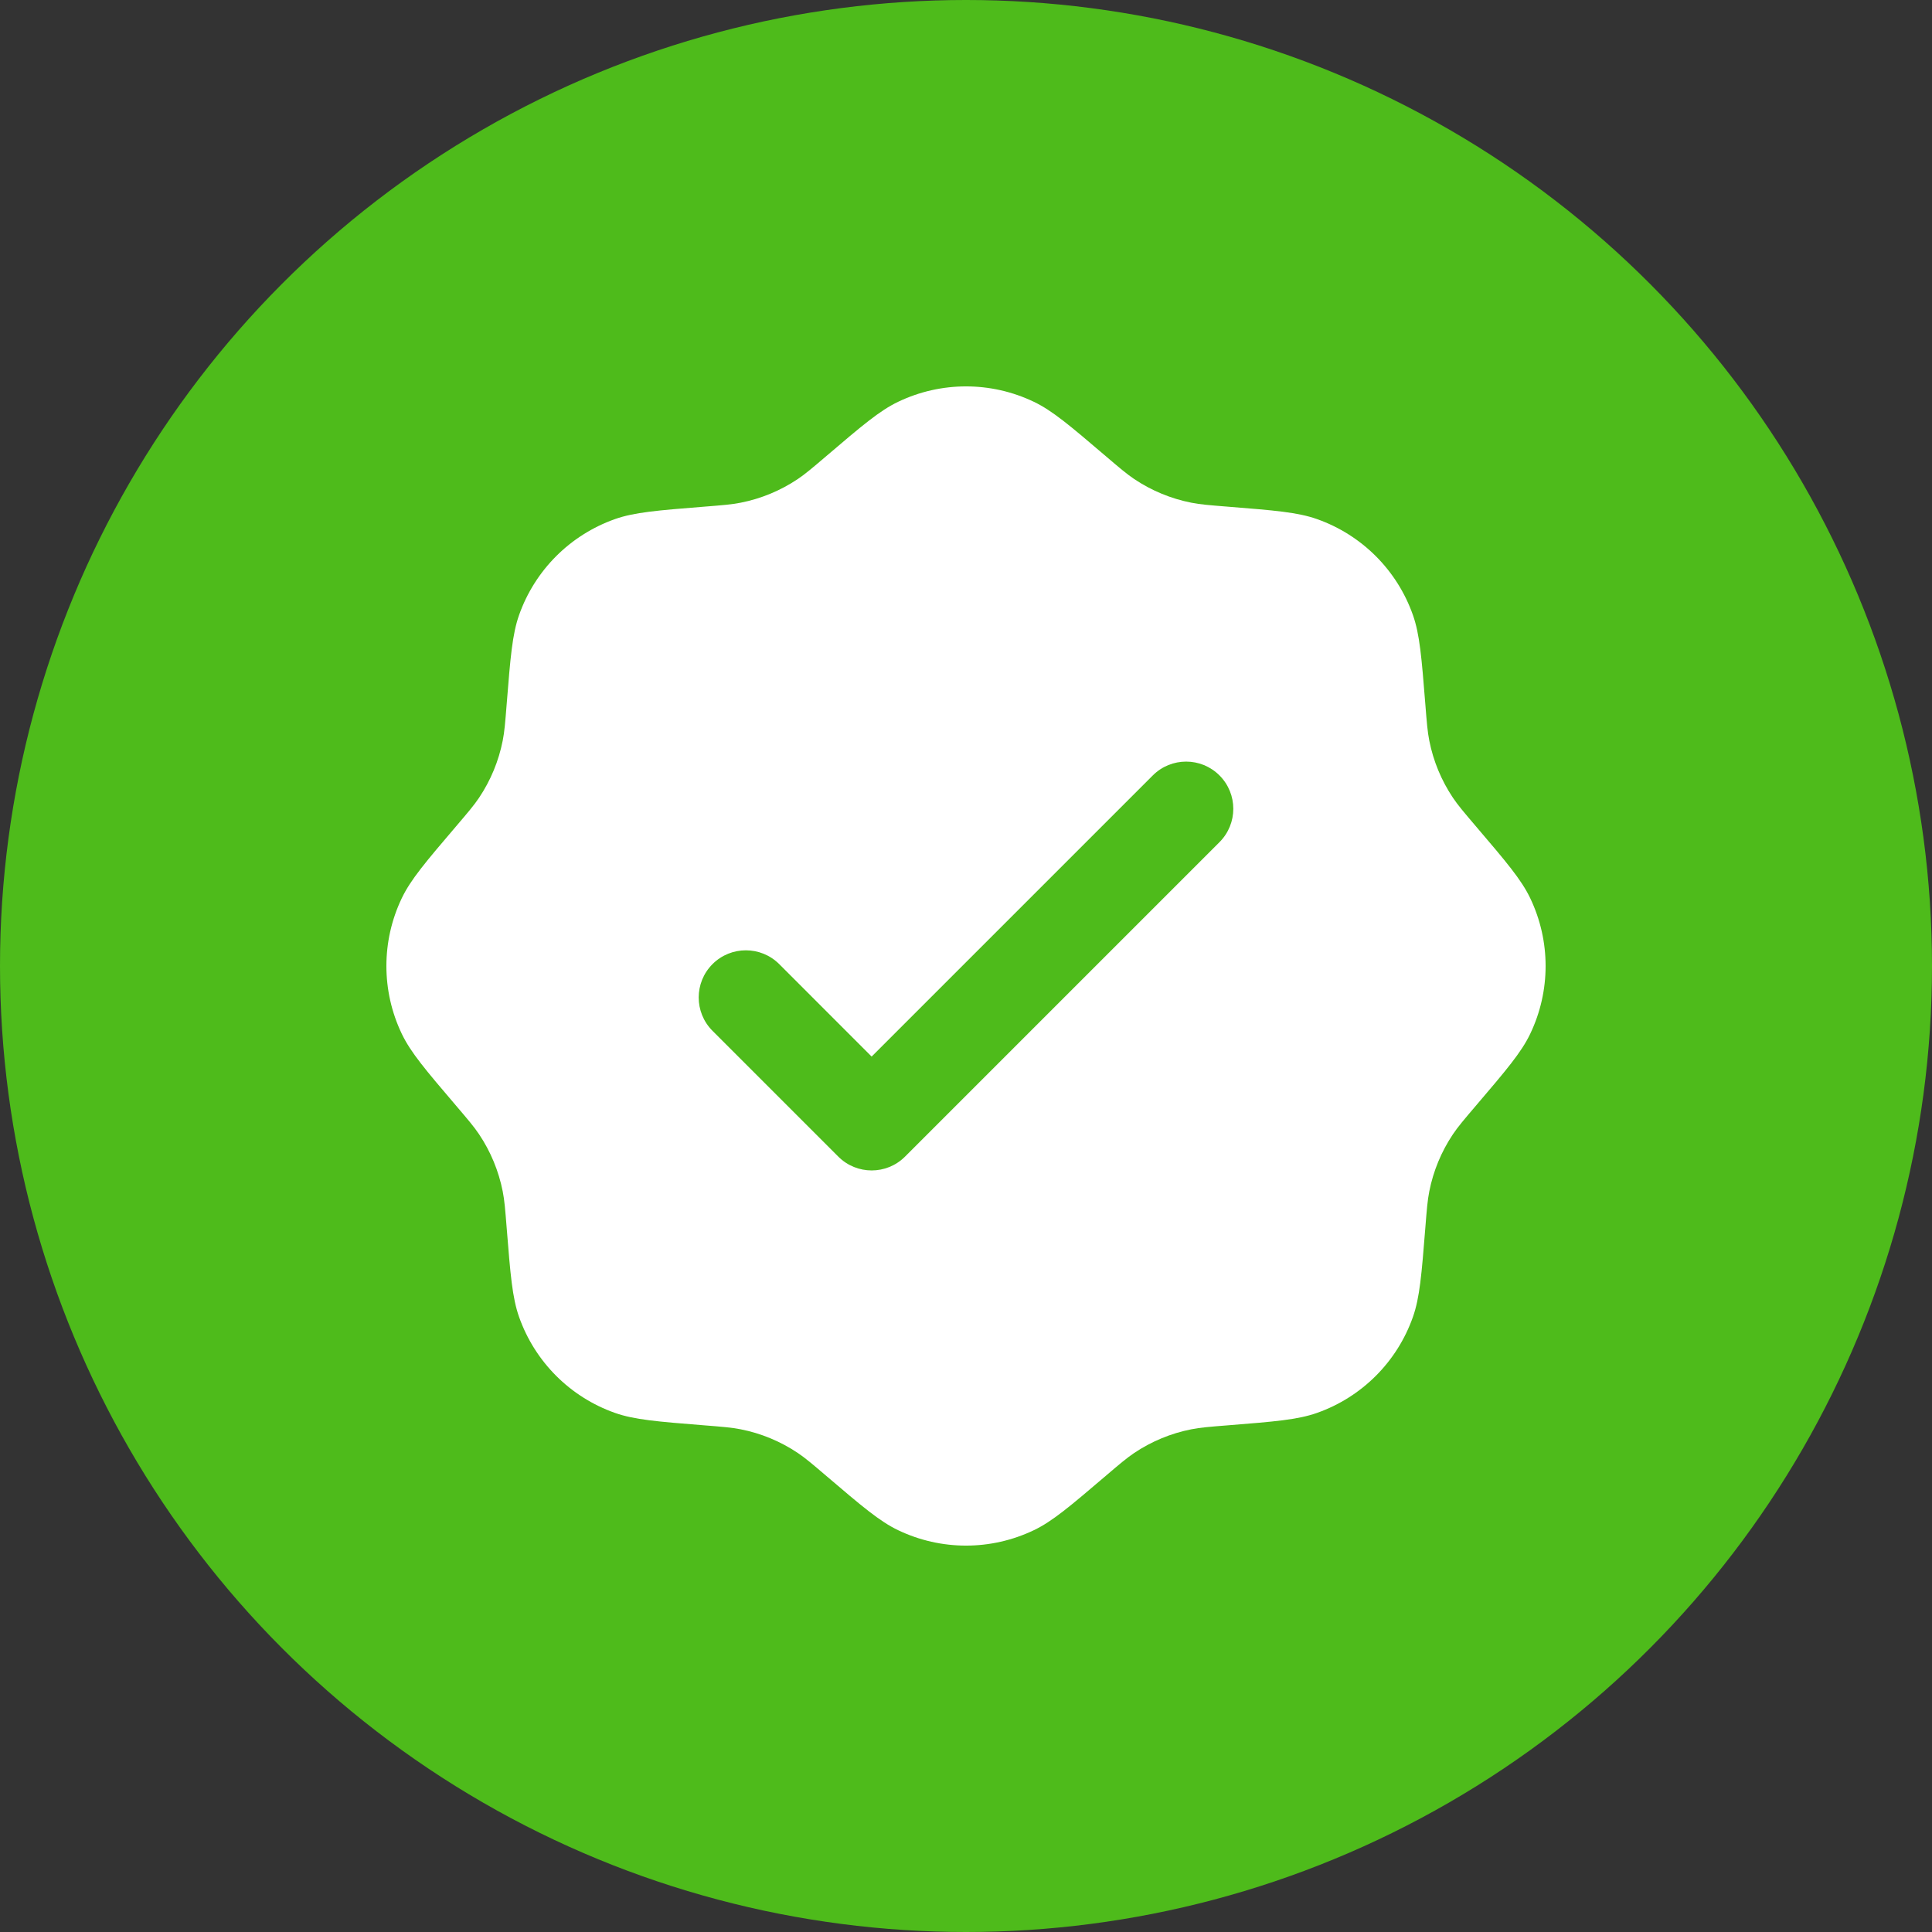
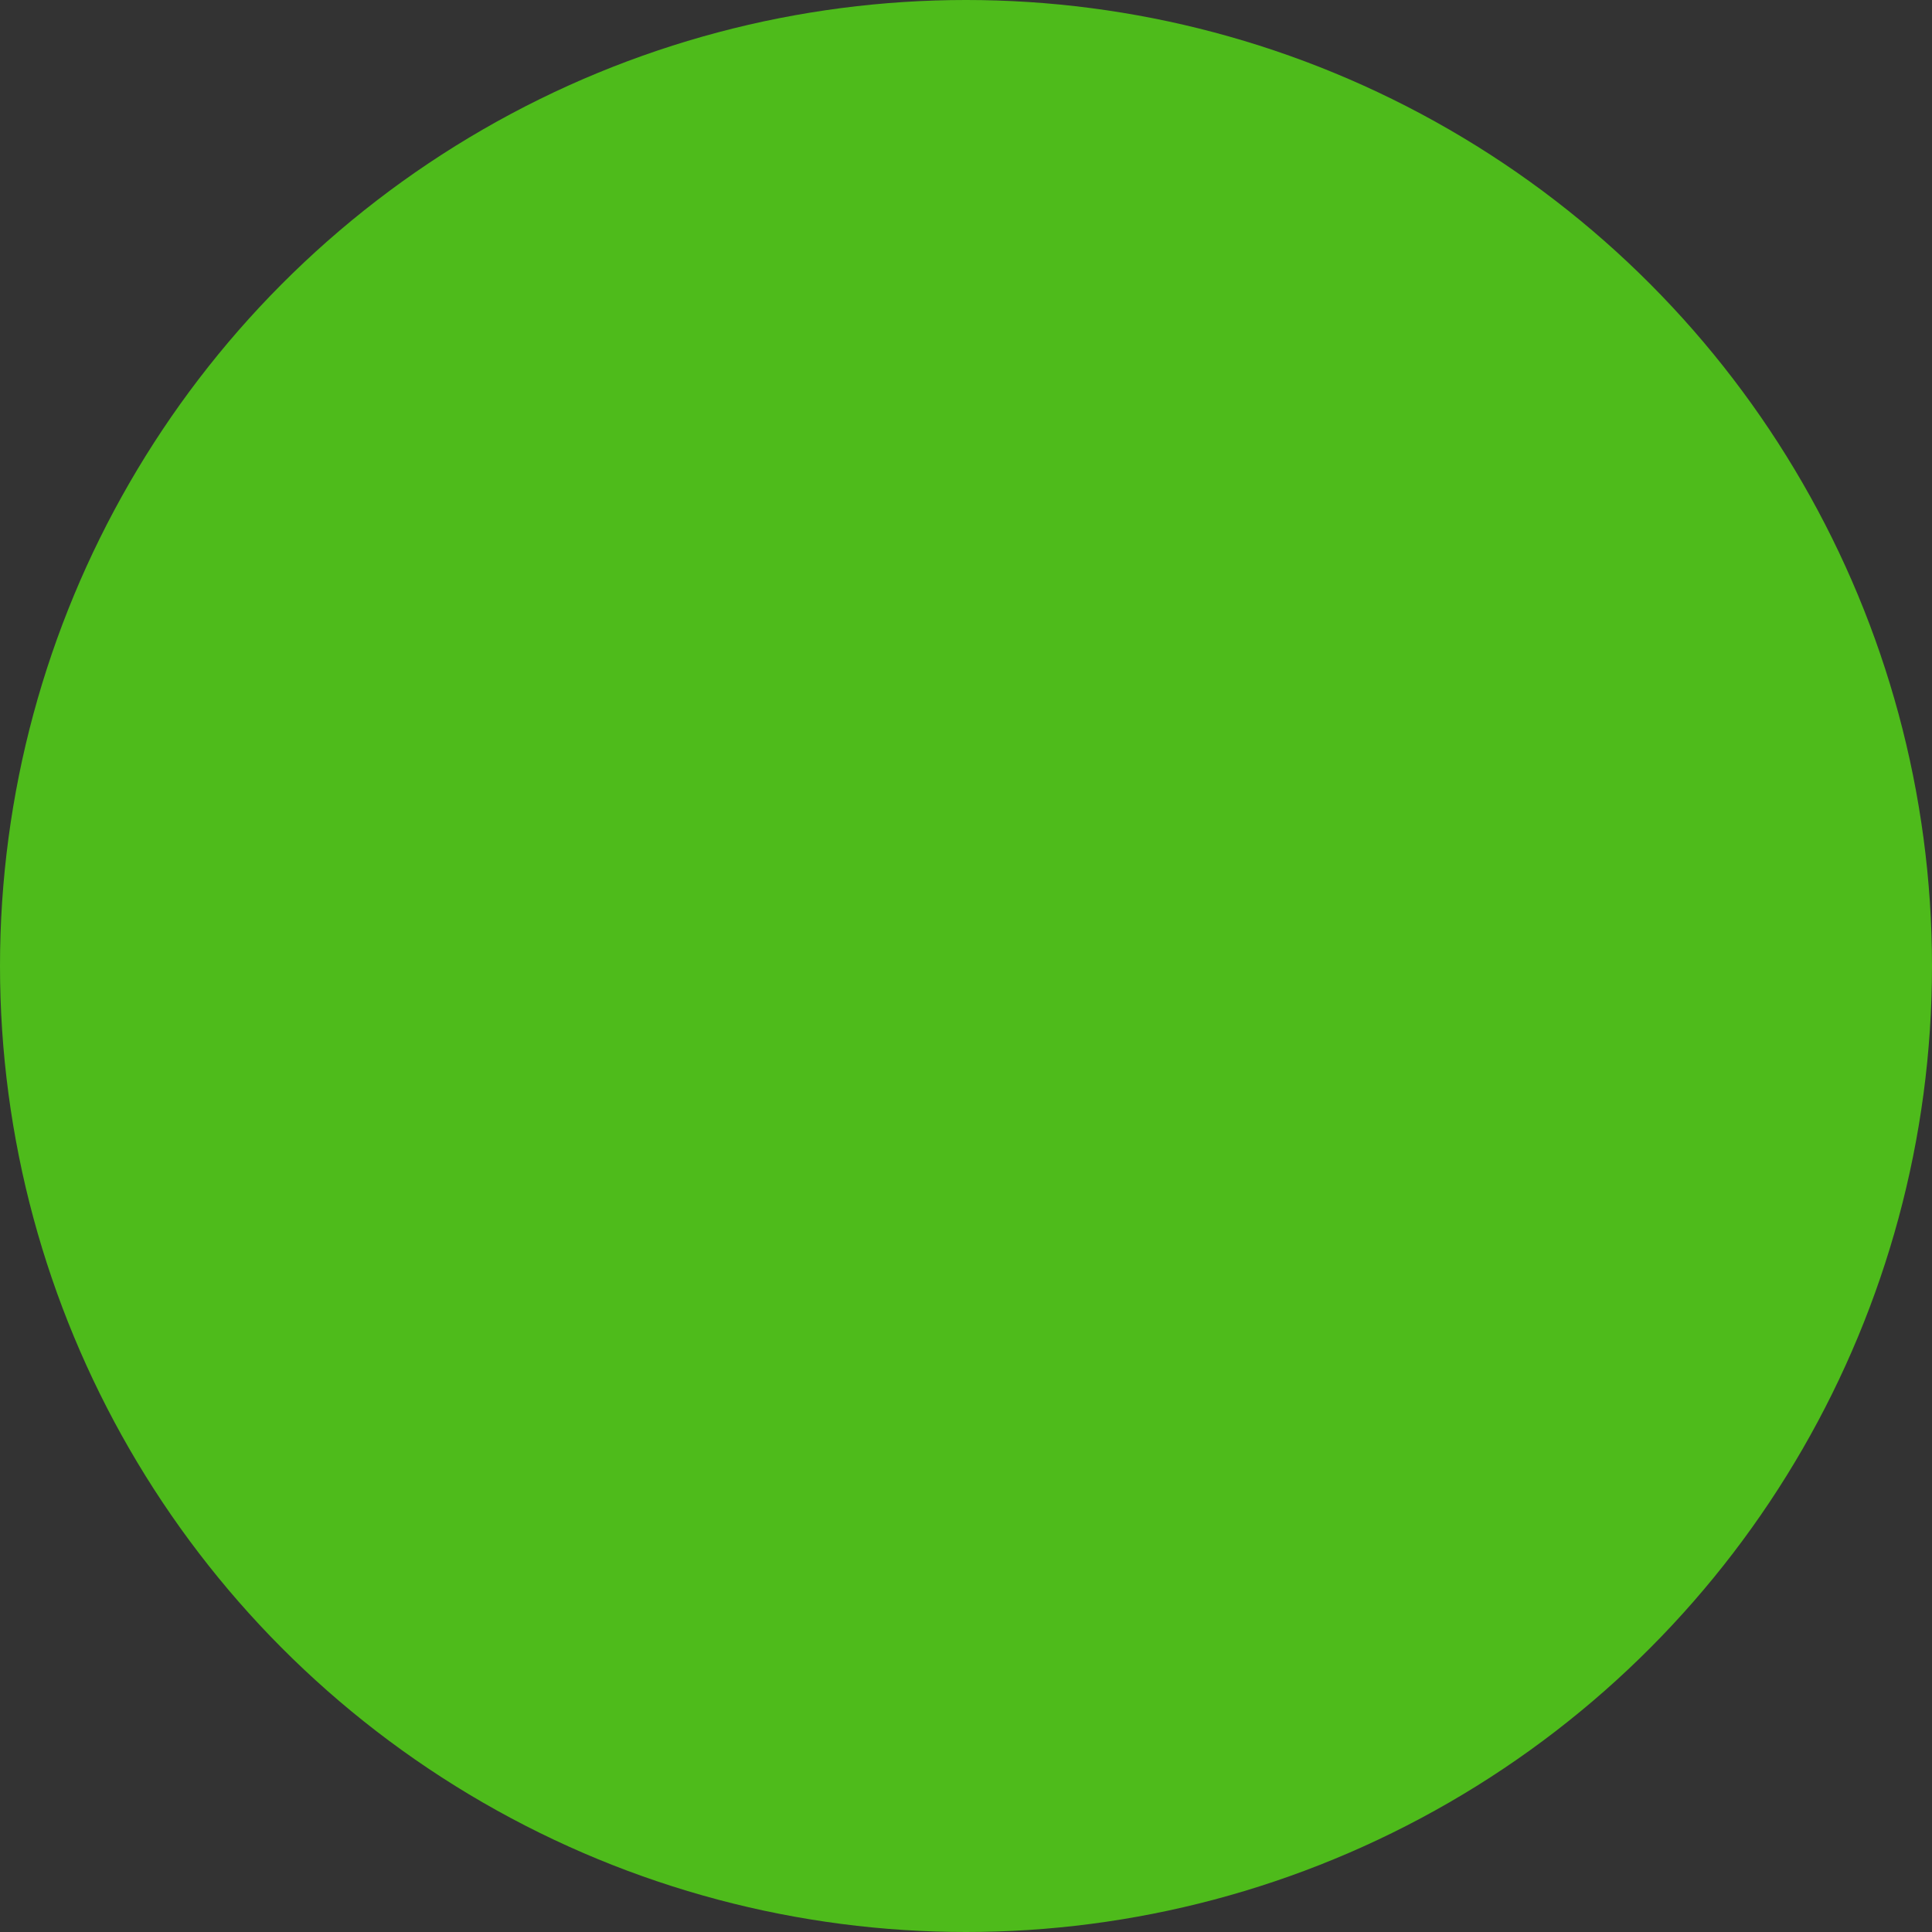
<svg xmlns="http://www.w3.org/2000/svg" width="50" height="50" viewBox="0 0 50 50" fill="none">
  <rect x="0" y="0" width="50" height="50" fill="#333333" stroke="none" />
  <circle cx="25" cy="25" r="25" fill="#4EBB1B" />
-   <path fill-rule="evenodd" clip-rule="evenodd" d="M21.389 11.8C21.023 12.112 20.841 12.267 20.646 12.398C20.198 12.698 19.696 12.906 19.168 13.01C18.938 13.056 18.699 13.075 18.22 13.113C17.018 13.209 16.417 13.257 15.916 13.434C14.756 13.844 13.844 14.756 13.434 15.916C13.257 16.417 13.209 17.018 13.113 18.22C13.075 18.699 13.056 18.938 13.01 19.168C12.906 19.696 12.698 20.198 12.398 20.646C12.267 20.841 12.112 21.023 11.8 21.389C11.018 22.306 10.627 22.765 10.398 23.245C9.867 24.355 9.867 25.645 10.398 26.755C10.627 27.235 11.018 27.694 11.8 28.611C12.112 28.977 12.267 29.159 12.398 29.354C12.698 29.802 12.906 30.304 13.01 30.832C13.056 31.062 13.075 31.302 13.113 31.78C13.209 32.982 13.257 33.583 13.434 34.084C13.844 35.244 14.756 36.157 15.916 36.566C16.417 36.743 17.018 36.791 18.22 36.887C18.699 36.925 18.938 36.944 19.168 36.99C19.696 37.094 20.198 37.302 20.646 37.602C20.841 37.733 21.023 37.888 21.389 38.2C22.306 38.982 22.765 39.373 23.245 39.602C24.355 40.133 25.645 40.133 26.755 39.602C27.235 39.373 27.694 38.982 28.611 38.2C28.977 37.888 29.159 37.733 29.354 37.602C29.802 37.302 30.304 37.094 30.832 36.99C31.062 36.944 31.301 36.925 31.78 36.887C32.982 36.791 33.583 36.743 34.084 36.566C35.244 36.157 36.157 35.244 36.566 34.084C36.743 33.583 36.791 32.982 36.887 31.78C36.925 31.302 36.944 31.062 36.99 30.832C37.094 30.304 37.302 29.802 37.602 29.354C37.733 29.159 37.888 28.977 38.2 28.611C38.982 27.694 39.373 27.235 39.602 26.755C40.133 25.645 40.133 24.355 39.602 23.245C39.373 22.765 38.982 22.306 38.2 21.389C37.888 21.023 37.733 20.841 37.602 20.646C37.302 20.198 37.094 19.696 36.99 19.168C36.944 18.938 36.925 18.699 36.887 18.22C36.791 17.018 36.743 16.417 36.566 15.916C36.157 14.756 35.244 13.844 34.084 13.434C33.583 13.257 32.982 13.209 31.78 13.113C31.302 13.075 31.062 13.056 30.832 13.01C30.304 12.906 29.802 12.698 29.354 12.398C29.159 12.267 28.977 12.112 28.611 11.8C27.694 11.018 27.235 10.627 26.755 10.398C25.645 9.867 24.355 9.867 23.245 10.398C22.765 10.627 22.306 11.018 21.389 11.8ZM31.56 21.795C32.037 21.318 32.037 20.545 31.56 20.068C31.084 19.591 30.311 19.591 29.834 20.068L22.558 27.344L20.166 24.951C19.689 24.475 18.916 24.475 18.44 24.951C17.963 25.428 17.963 26.201 18.44 26.678L21.695 29.933C22.172 30.41 22.945 30.41 23.422 29.933L31.56 21.795Z" fill="white" />
</svg>